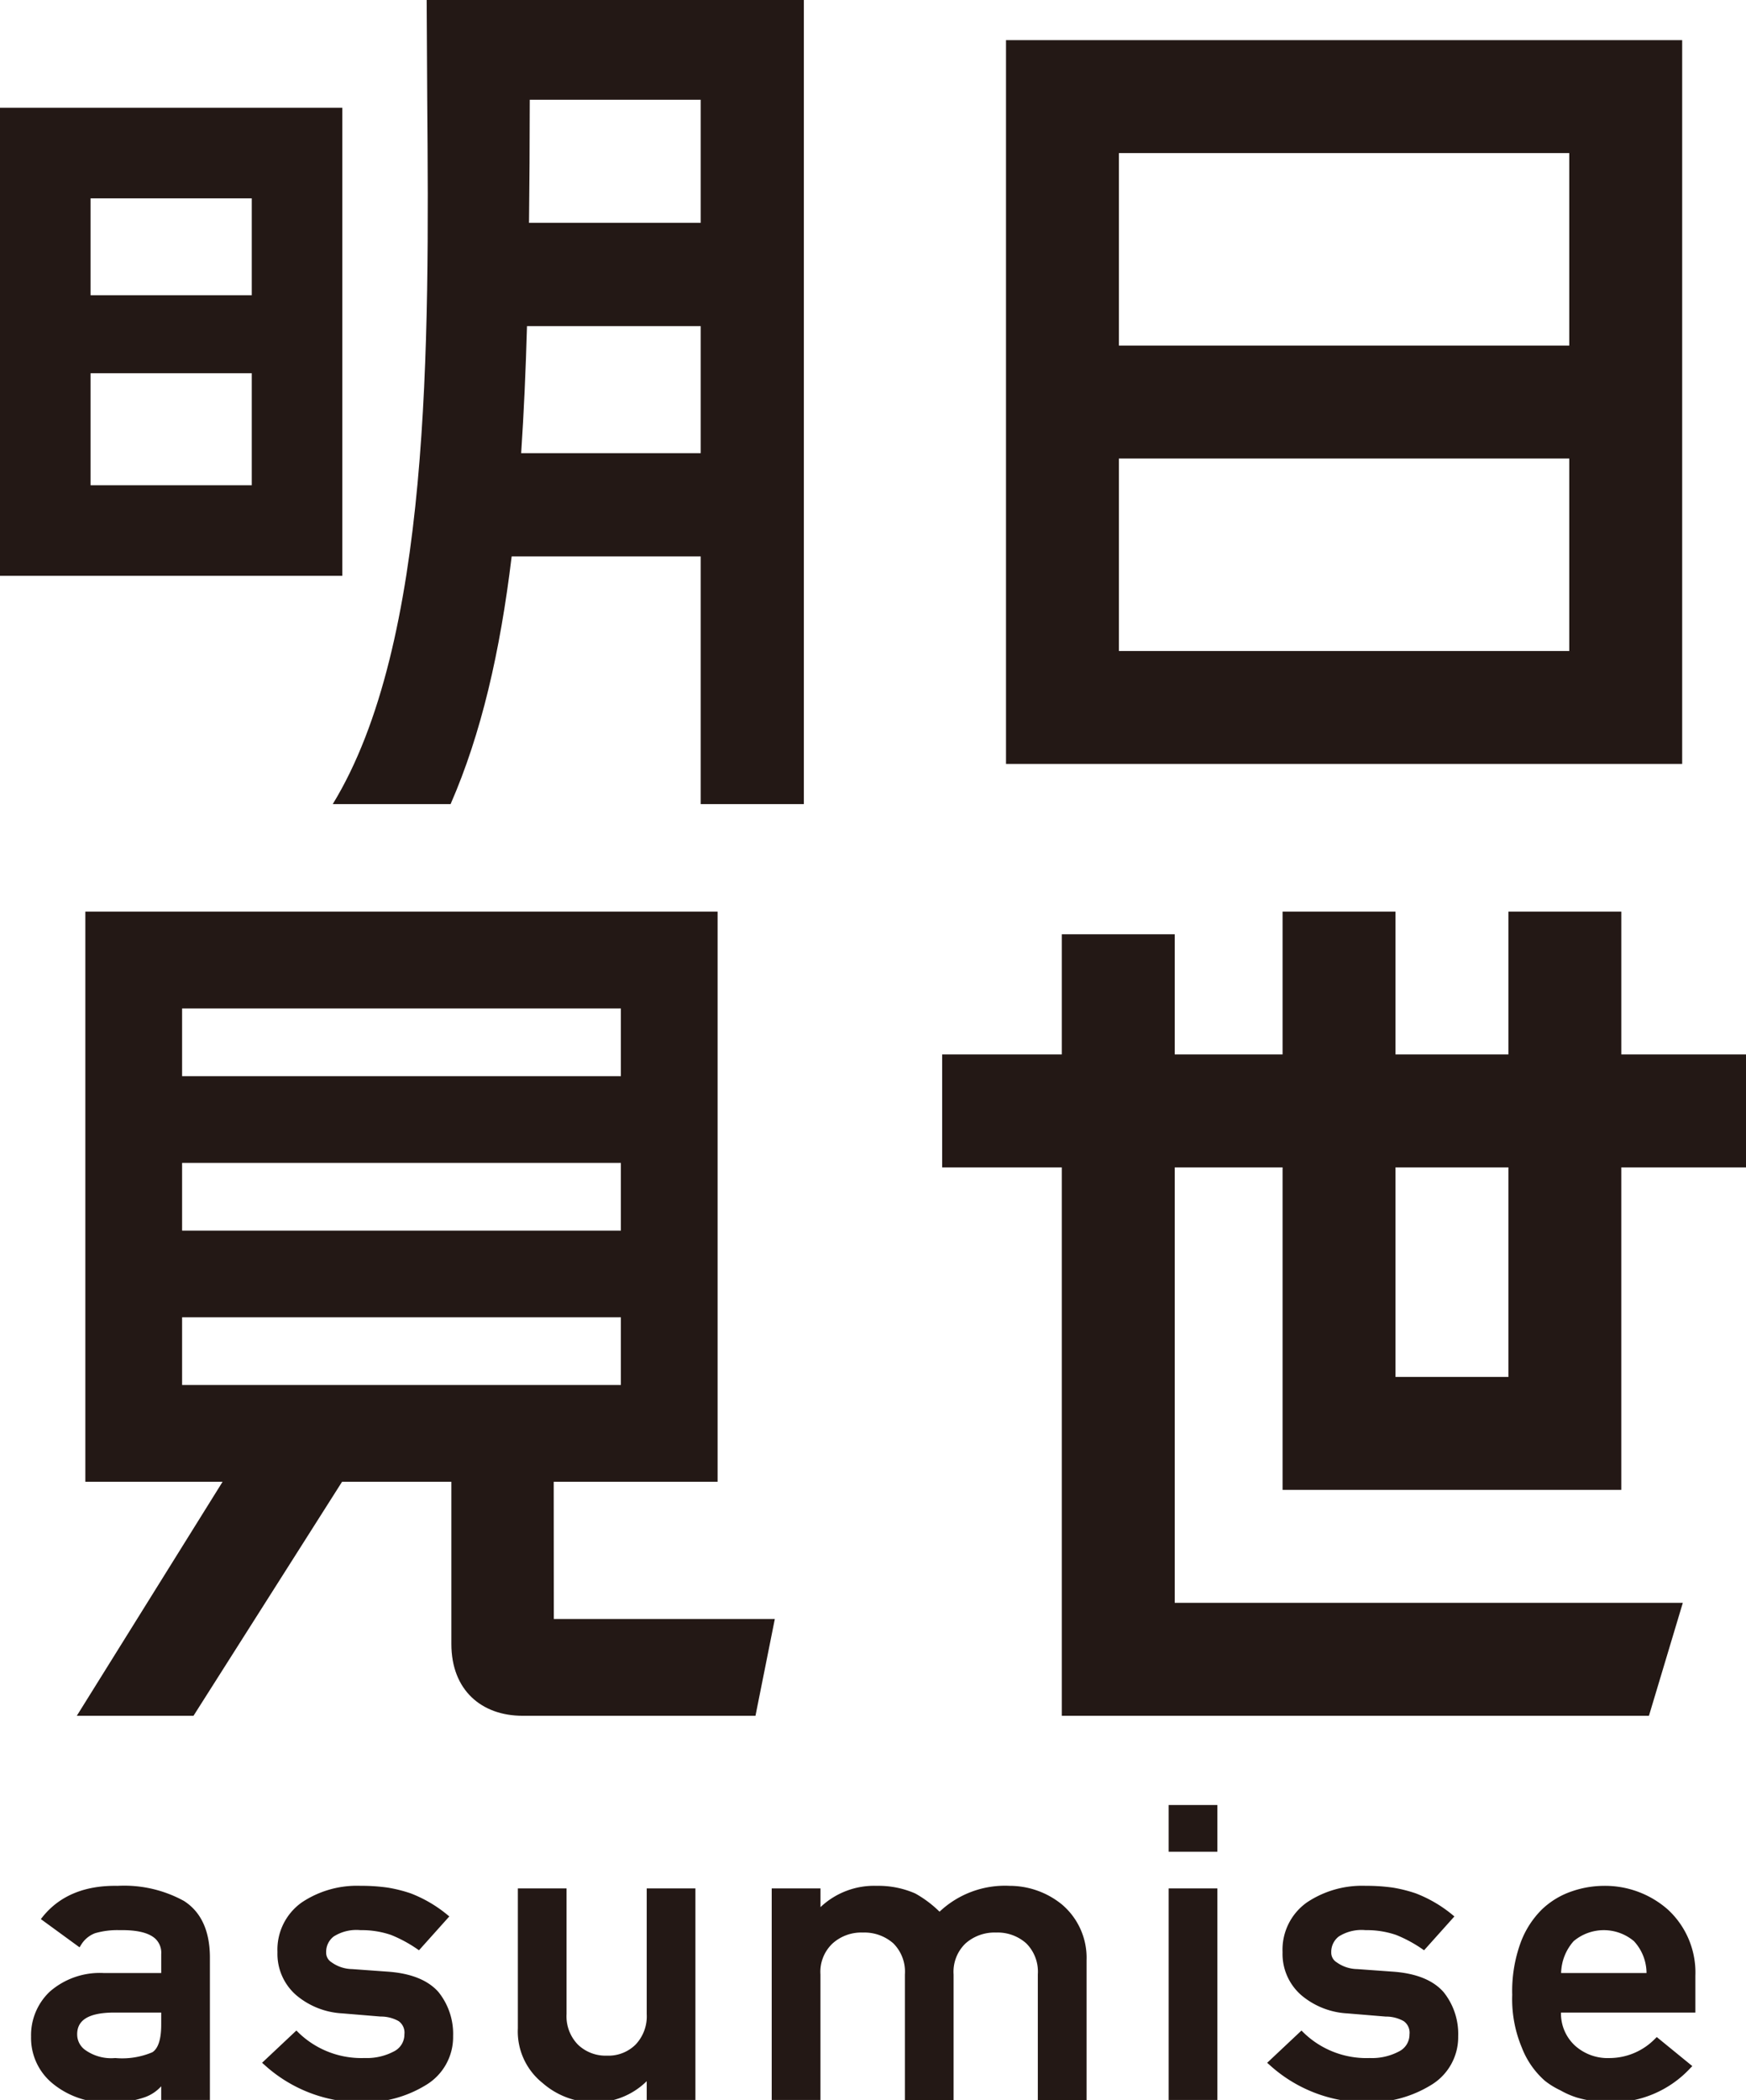
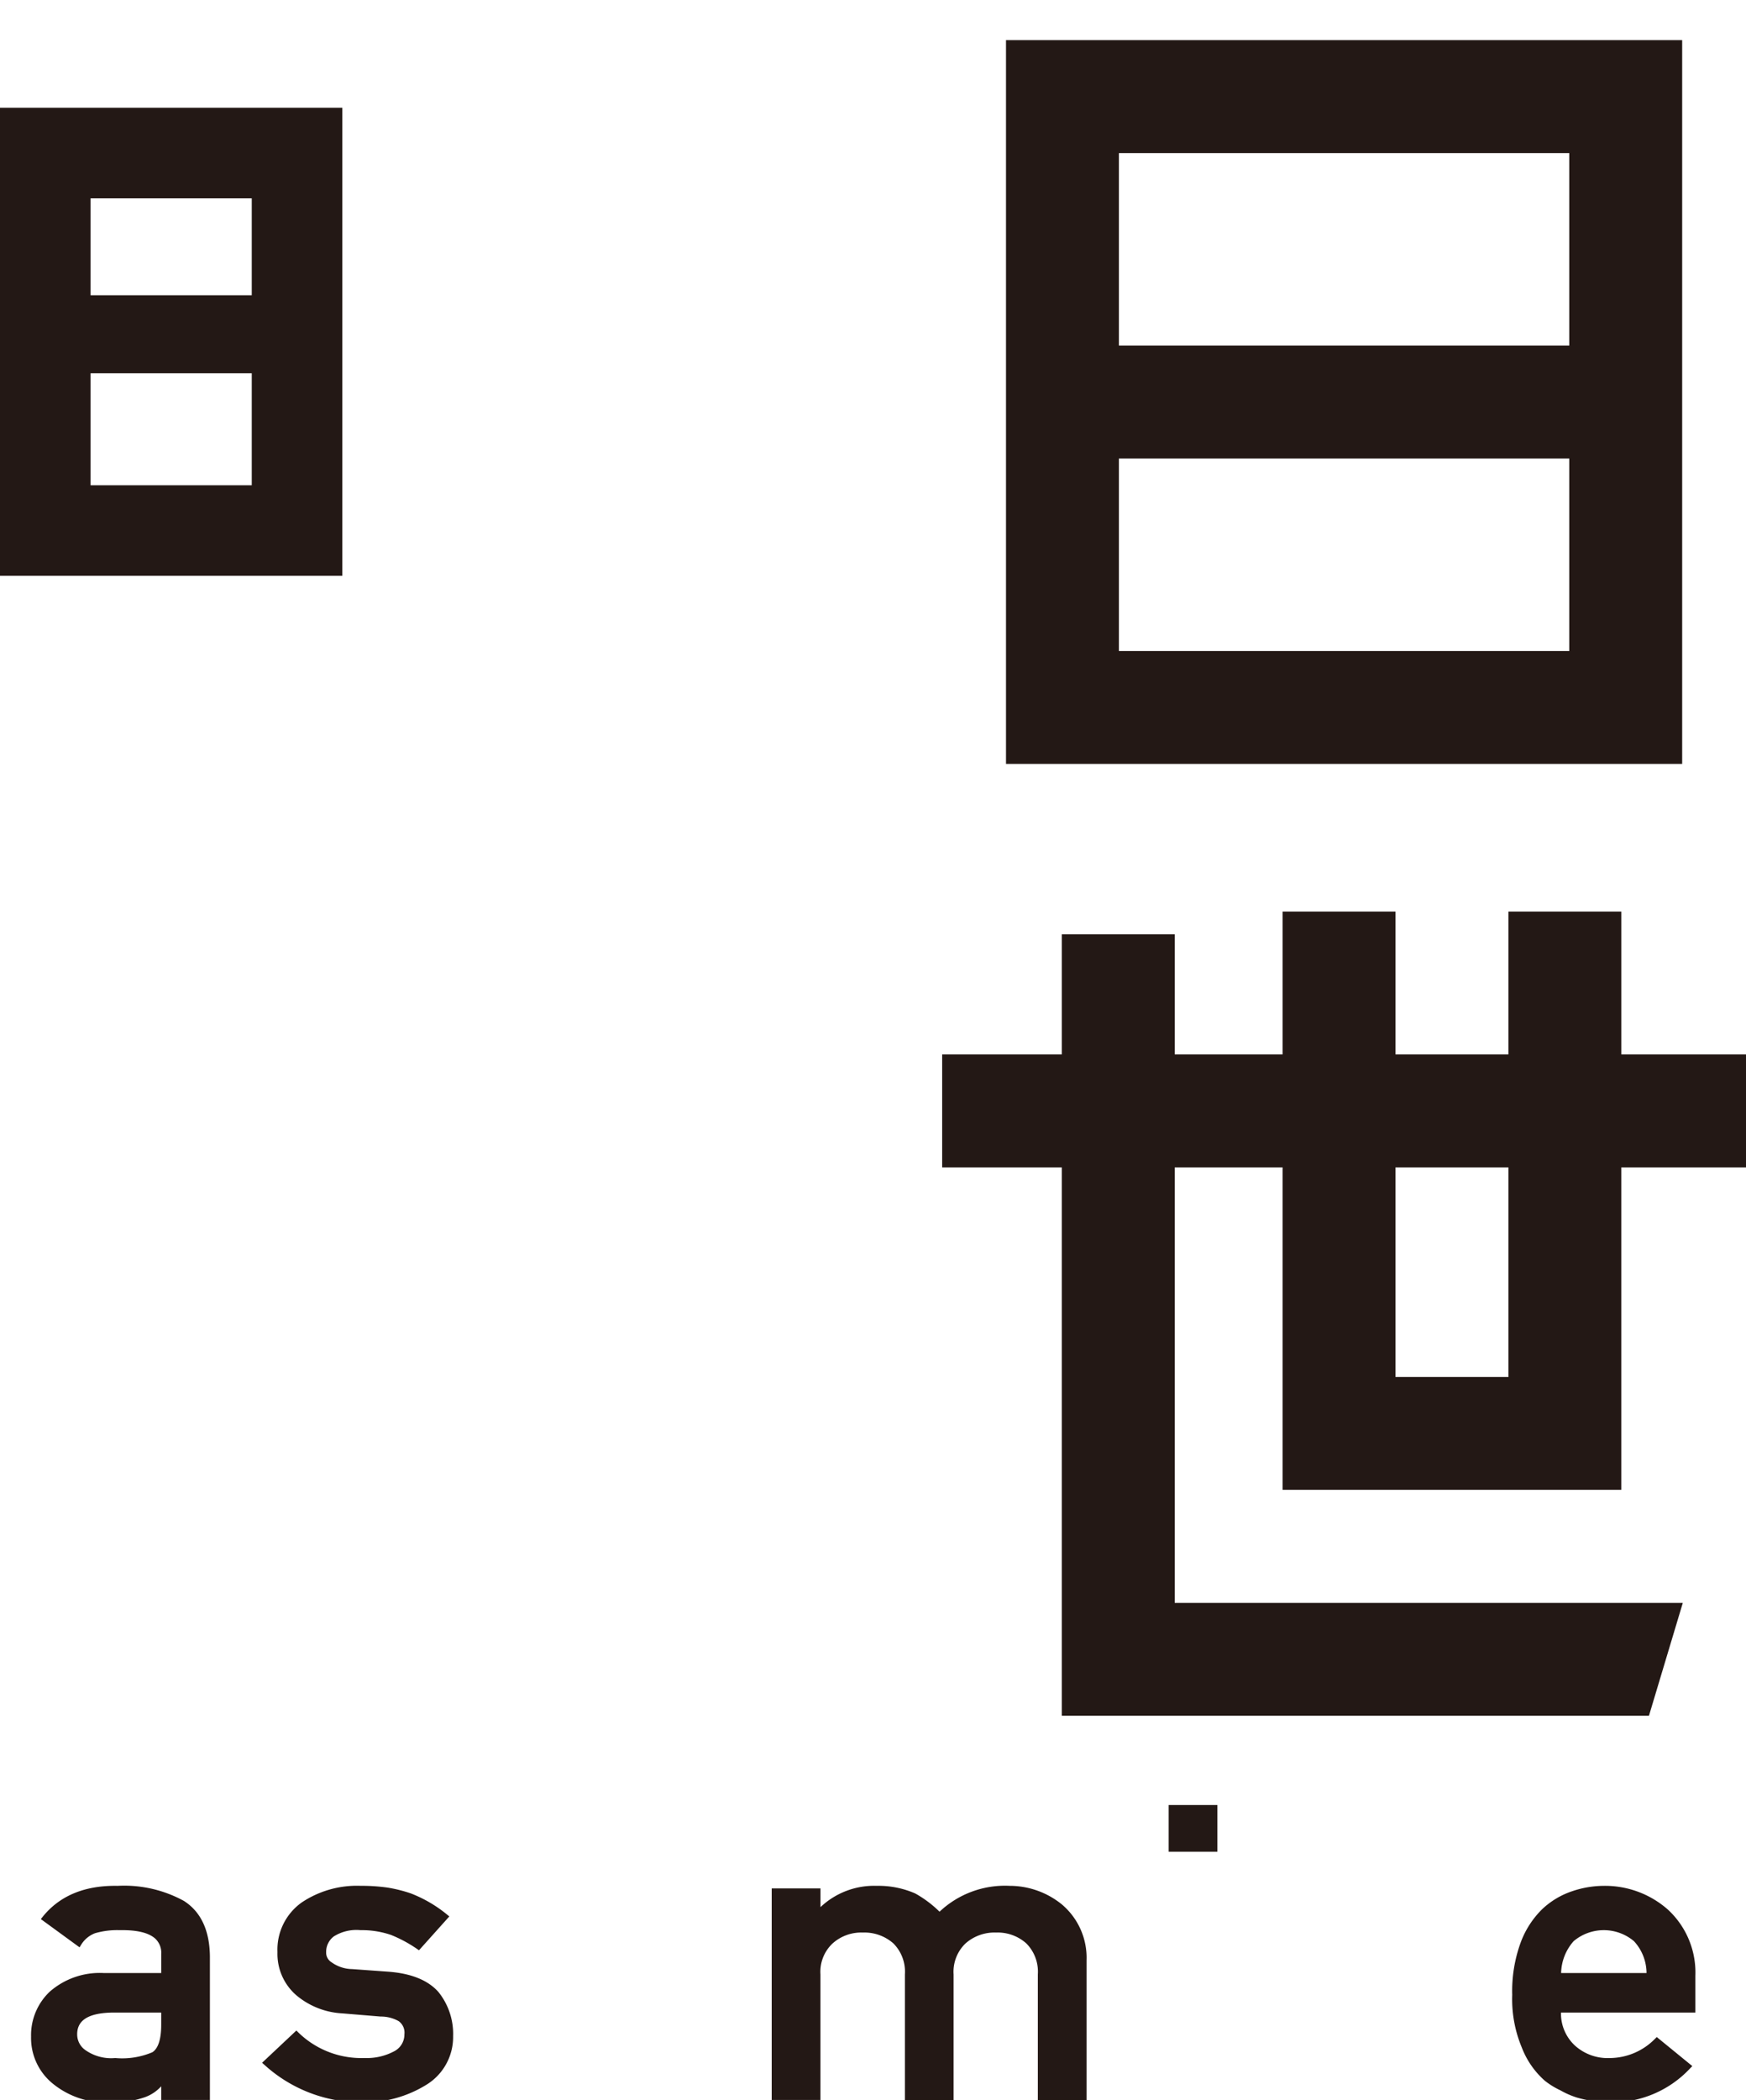
<svg xmlns="http://www.w3.org/2000/svg" id="e509fc6b-873e-41c3-a1ee-2f839d5fe824" data-name="design" width="200" height="240.477" viewBox="0 0 200 240.477">
  <g>
    <path d="M21.069,217.685a14.222,14.222,0,0,0-7.598-1.729c-3.761-.067-6.651,1.134-8.59,3.554l-.203.253,4.433,3.234.177-.283a3.195,3.195,0,0,1,1.598-1.333,9.119,9.119,0,0,1,2.831-.349c2.022-.039,3.41.313,4.135,1.036a2.21,2.21,0,0,1,.616,1.693v2.181H11.902a8.705,8.705,0,0,0-6.203,2.132A6.867,6.867,0,0,0,3.558,233.232a6.733,6.733,0,0,0,2.454,5.345,9.603,9.603,0,0,0,6.582,2.173,10.965,10.965,0,0,0,4.061-.612,4.614,4.614,0,0,0,1.811-1.23v1.569h5.578V224.04C24.011,221.061,23.011,218.924,21.069,217.685Zm-2.603,14.181c0,1.655-.345,2.715-1.013,3.146a8.838,8.838,0,0,1-4.252.663,5.134,5.134,0,0,1-3.364-.871,2.184,2.184,0,0,1-.996-1.805c-.029-1.645,1.274-2.472,3.979-2.529h5.647Z" style="fill: #231815" />
    <path d="M44.437,225.785l-4.091-.295a4.155,4.155,0,0,1-2.371-.782,1.286,1.286,0,0,1-.615-1.141,2.218,2.218,0,0,1,.869-1.814,4.852,4.852,0,0,1,3.064-.722,10.297,10.297,0,0,1,3.508.551,15.307,15.307,0,0,1,2.968,1.598l.225.155,3.473-3.876-.248-.206a15.077,15.077,0,0,0-4.192-2.442,16.313,16.313,0,0,0-2.602-.65,21.195,21.195,0,0,0-3.118-.208,11.375,11.375,0,0,0-6.699,1.874,6.62,6.62,0,0,0-2.825,5.719,6.261,6.261,0,0,0,2.155,4.935,8.892,8.892,0,0,0,5.257,2.078l4.402.365a4.149,4.149,0,0,1,2.064.523,1.618,1.618,0,0,1,.663,1.51,2.16,2.16,0,0,1-1.206,1.961,6.602,6.602,0,0,1-3.35.754,10.338,10.338,0,0,1-7.605-2.936l-.213-.213-3.93,3.695.258.226a16.463,16.463,0,0,0,11.084,4.304,13.483,13.483,0,0,0,7.471-2.008,6.396,6.396,0,0,0,3.069-5.566,7.649,7.649,0,0,0-1.674-5.054C49.032,226.759,47.084,225.973,44.437,225.785Z" style="fill: #231815" />
-     <path d="M74.08,230.634a4.696,4.696,0,0,1-1.288,3.514,4.424,4.424,0,0,1-3.28,1.254,4.561,4.561,0,0,1-3.307-1.258,4.646,4.646,0,0,1-1.308-3.51V216.251h-5.578v16.021a7.545,7.545,0,0,0,2.844,6.271,8.912,8.912,0,0,0,5.739,2.207,8.452,8.452,0,0,0,6.178-2.425v2.152h5.578V216.251H74.08Z" style="fill: #231815" />
    <path d="M121.644,218.091a9.497,9.497,0,0,0-5.986-2.136,10.929,10.929,0,0,0-8.036,2.962,12.929,12.929,0,0,0-2.785-2.089,10.517,10.517,0,0,0-4.411-.873,8.944,8.944,0,0,0-6.442,2.439v-2.144h-5.587v24.226H93.98V226.095a4.458,4.458,0,0,1,1.4-3.552,4.911,4.911,0,0,1,3.462-1.238,5.003,5.003,0,0,1,3.489,1.24,4.583,4.583,0,0,1,1.323,3.55v14.383h5.577V226.095a4.496,4.496,0,0,1,1.373-3.55,5.005,5.005,0,0,1,3.49-1.24,4.912,4.912,0,0,1,3.464,1.24,4.583,4.583,0,0,1,1.323,3.55v14.383h5.582l-0-16.009A7.996,7.996,0,0,0,121.644,218.091Z" style="fill: #231815" />
-     <rect x="133.868" y="216.251" width="5.578" height="24.226" style="fill: #231815" />
    <rect x="133.868" y="206.7" width="5.578" height="5.349" style="fill: #231815" />
-     <path d="M159.569,225.785l-4.092-.295a4.155,4.155,0,0,1-2.371-.782,1.286,1.286,0,0,1-.615-1.141,2.218,2.218,0,0,1,.868-1.814,4.853,4.853,0,0,1,3.064-.722,10.298,10.298,0,0,1,3.508.551,15.307,15.307,0,0,1,2.968,1.598l.225.155,3.473-3.876-.248-.206a15.08,15.08,0,0,0-4.193-2.442,16.315,16.315,0,0,0-2.602-.65,21.197,21.197,0,0,0-3.118-.208A11.376,11.376,0,0,0,149.738,217.83a6.62,6.62,0,0,0-2.824,5.719,6.261,6.261,0,0,0,2.155,4.935,8.893,8.893,0,0,0,5.257,2.078l4.402.365a4.147,4.147,0,0,1,2.063.523,1.618,1.618,0,0,1,.663,1.51,2.16,2.16,0,0,1-1.206,1.961,6.602,6.602,0,0,1-3.349.754,10.338,10.338,0,0,1-7.605-2.936l-.213-.213L145.15,236.221l.258.226a16.464,16.464,0,0,0,11.083,4.304,13.483,13.483,0,0,0,7.472-2.008,6.396,6.396,0,0,0,3.069-5.566,7.649,7.649,0,0,0-1.674-5.054C164.163,226.759,162.215,225.973,159.569,225.785Z" style="fill: #231815" />
    <path d="M191.076,218.696a10.882,10.882,0,0,0-7.365-2.74,11.391,11.391,0,0,0-3.666.63,9.266,9.266,0,0,0-3.42,2.069,10.418,10.418,0,0,0-2.453,3.841,16.159,16.159,0,0,0-.95,5.937,14.314,14.314,0,0,0,1.094,6.031,9.71,9.71,0,0,0,2.64,3.81,9.032,9.032,0,0,0,1.775,1.095,9.773,9.773,0,0,0,1.873.824,14.107,14.107,0,0,0,4.01.559,12.242,12.242,0,0,0,9-3.912l.237-.243-4.071-3.324-.198.192a7.309,7.309,0,0,1-5.188,2.212,5.595,5.595,0,0,1-3.986-1.427,4.991,4.991,0,0,1-1.601-3.779h15.394v-4.22A9.806,9.806,0,0,0,191.076,218.696Zm-12.254,7.245a5.688,5.688,0,0,1,1.43-3.646,5.364,5.364,0,0,1,6.914-.003,5.419,5.419,0,0,1,1.44,3.649Z" style="fill: #231815" />
    <path d="M39.213,65.943V12.342H0V65.943Zm-28.838-43.226H28.838V33.806H10.375Zm0,20.023H28.838V55.568H10.375Z" style="fill: #231815" />
    <path d="M192.689,87.481V4.599H115.235V87.481ZM128.169,17.533H179.755V39.573H128.169Zm0,34.974H179.755V74.547H128.169Z" style="fill: #231815" />
    <path d="M185.719,120.745V104.402h-12.934v16.343H159.85V104.402h-12.934v16.343H134.56V106.989H121.626V120.745H107.922v12.934H121.626v62.802h67.257l3.88-12.934H134.56V133.679h12.356v36.934h38.802V133.679H200V120.745ZM172.784,157.679H159.85V133.679h12.934Z" style="fill: #231815" />
-     <path d="M38.117,92.08h13.498c3.525-8.073,5.677-17.46,6.995-28.362H80.263V92.08H92.079V0H48.874l.064,11.422C49.164,39.351,49.377,73.659,38.117,92.08ZM60.683,11.422H80.263V25.521H60.597Q60.676,18.738,60.683,11.422Zm-.316,25.921H80.263V51.896H59.698C60.008,47.286,60.221,42.438,60.367,37.343Z" style="fill: #231815" />
-     <path d="M63.437,185.4c0-1.567-.011-15.716-.011-15.716H82.201V104.402H9.777v65.282H25.497L8.799,196.481H22.166l17.017-26.798h12.52v18.574c0,5.301,3.464,8.224,8.151,8.224H86.538l2.216-11.082ZM20.859,115.484H71.119v7.754H20.859Zm0,24.48v-6.836h0v.038H71.119v7.754H20.859Zm0,18.637v-7.792h0v.038H71.119v7.754Z" style="fill: #231815" />
  </g>
</svg>